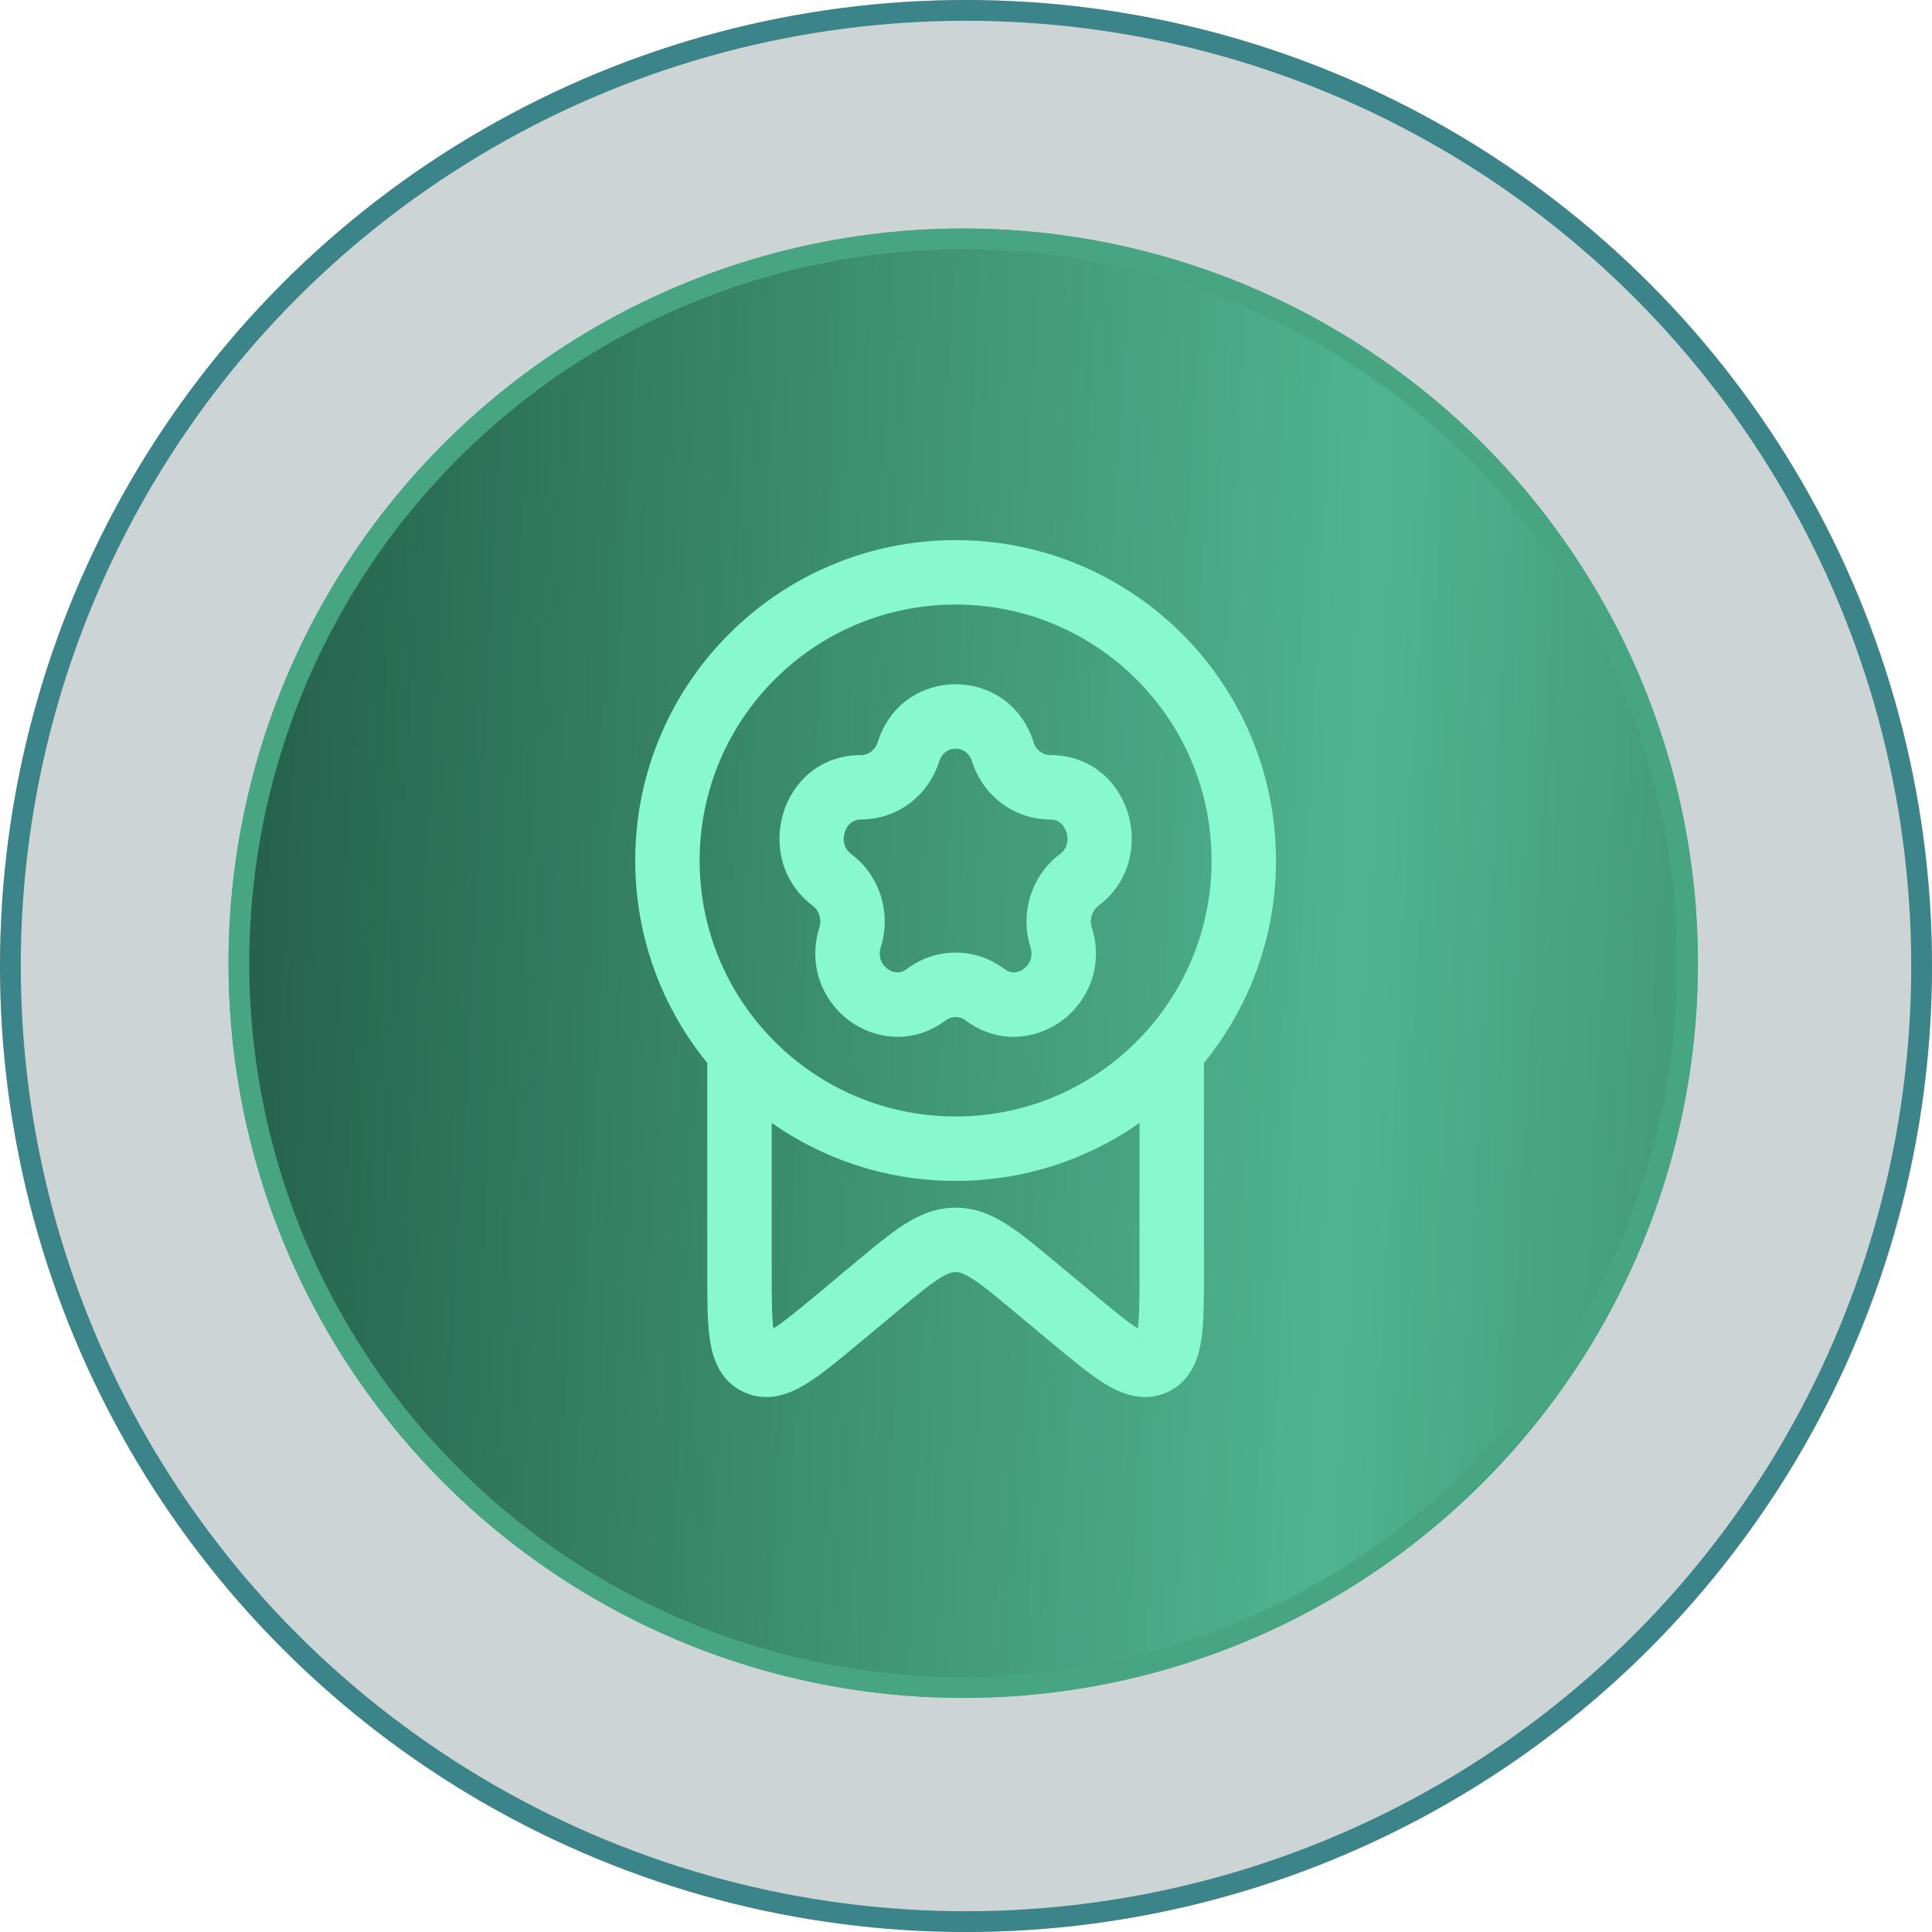
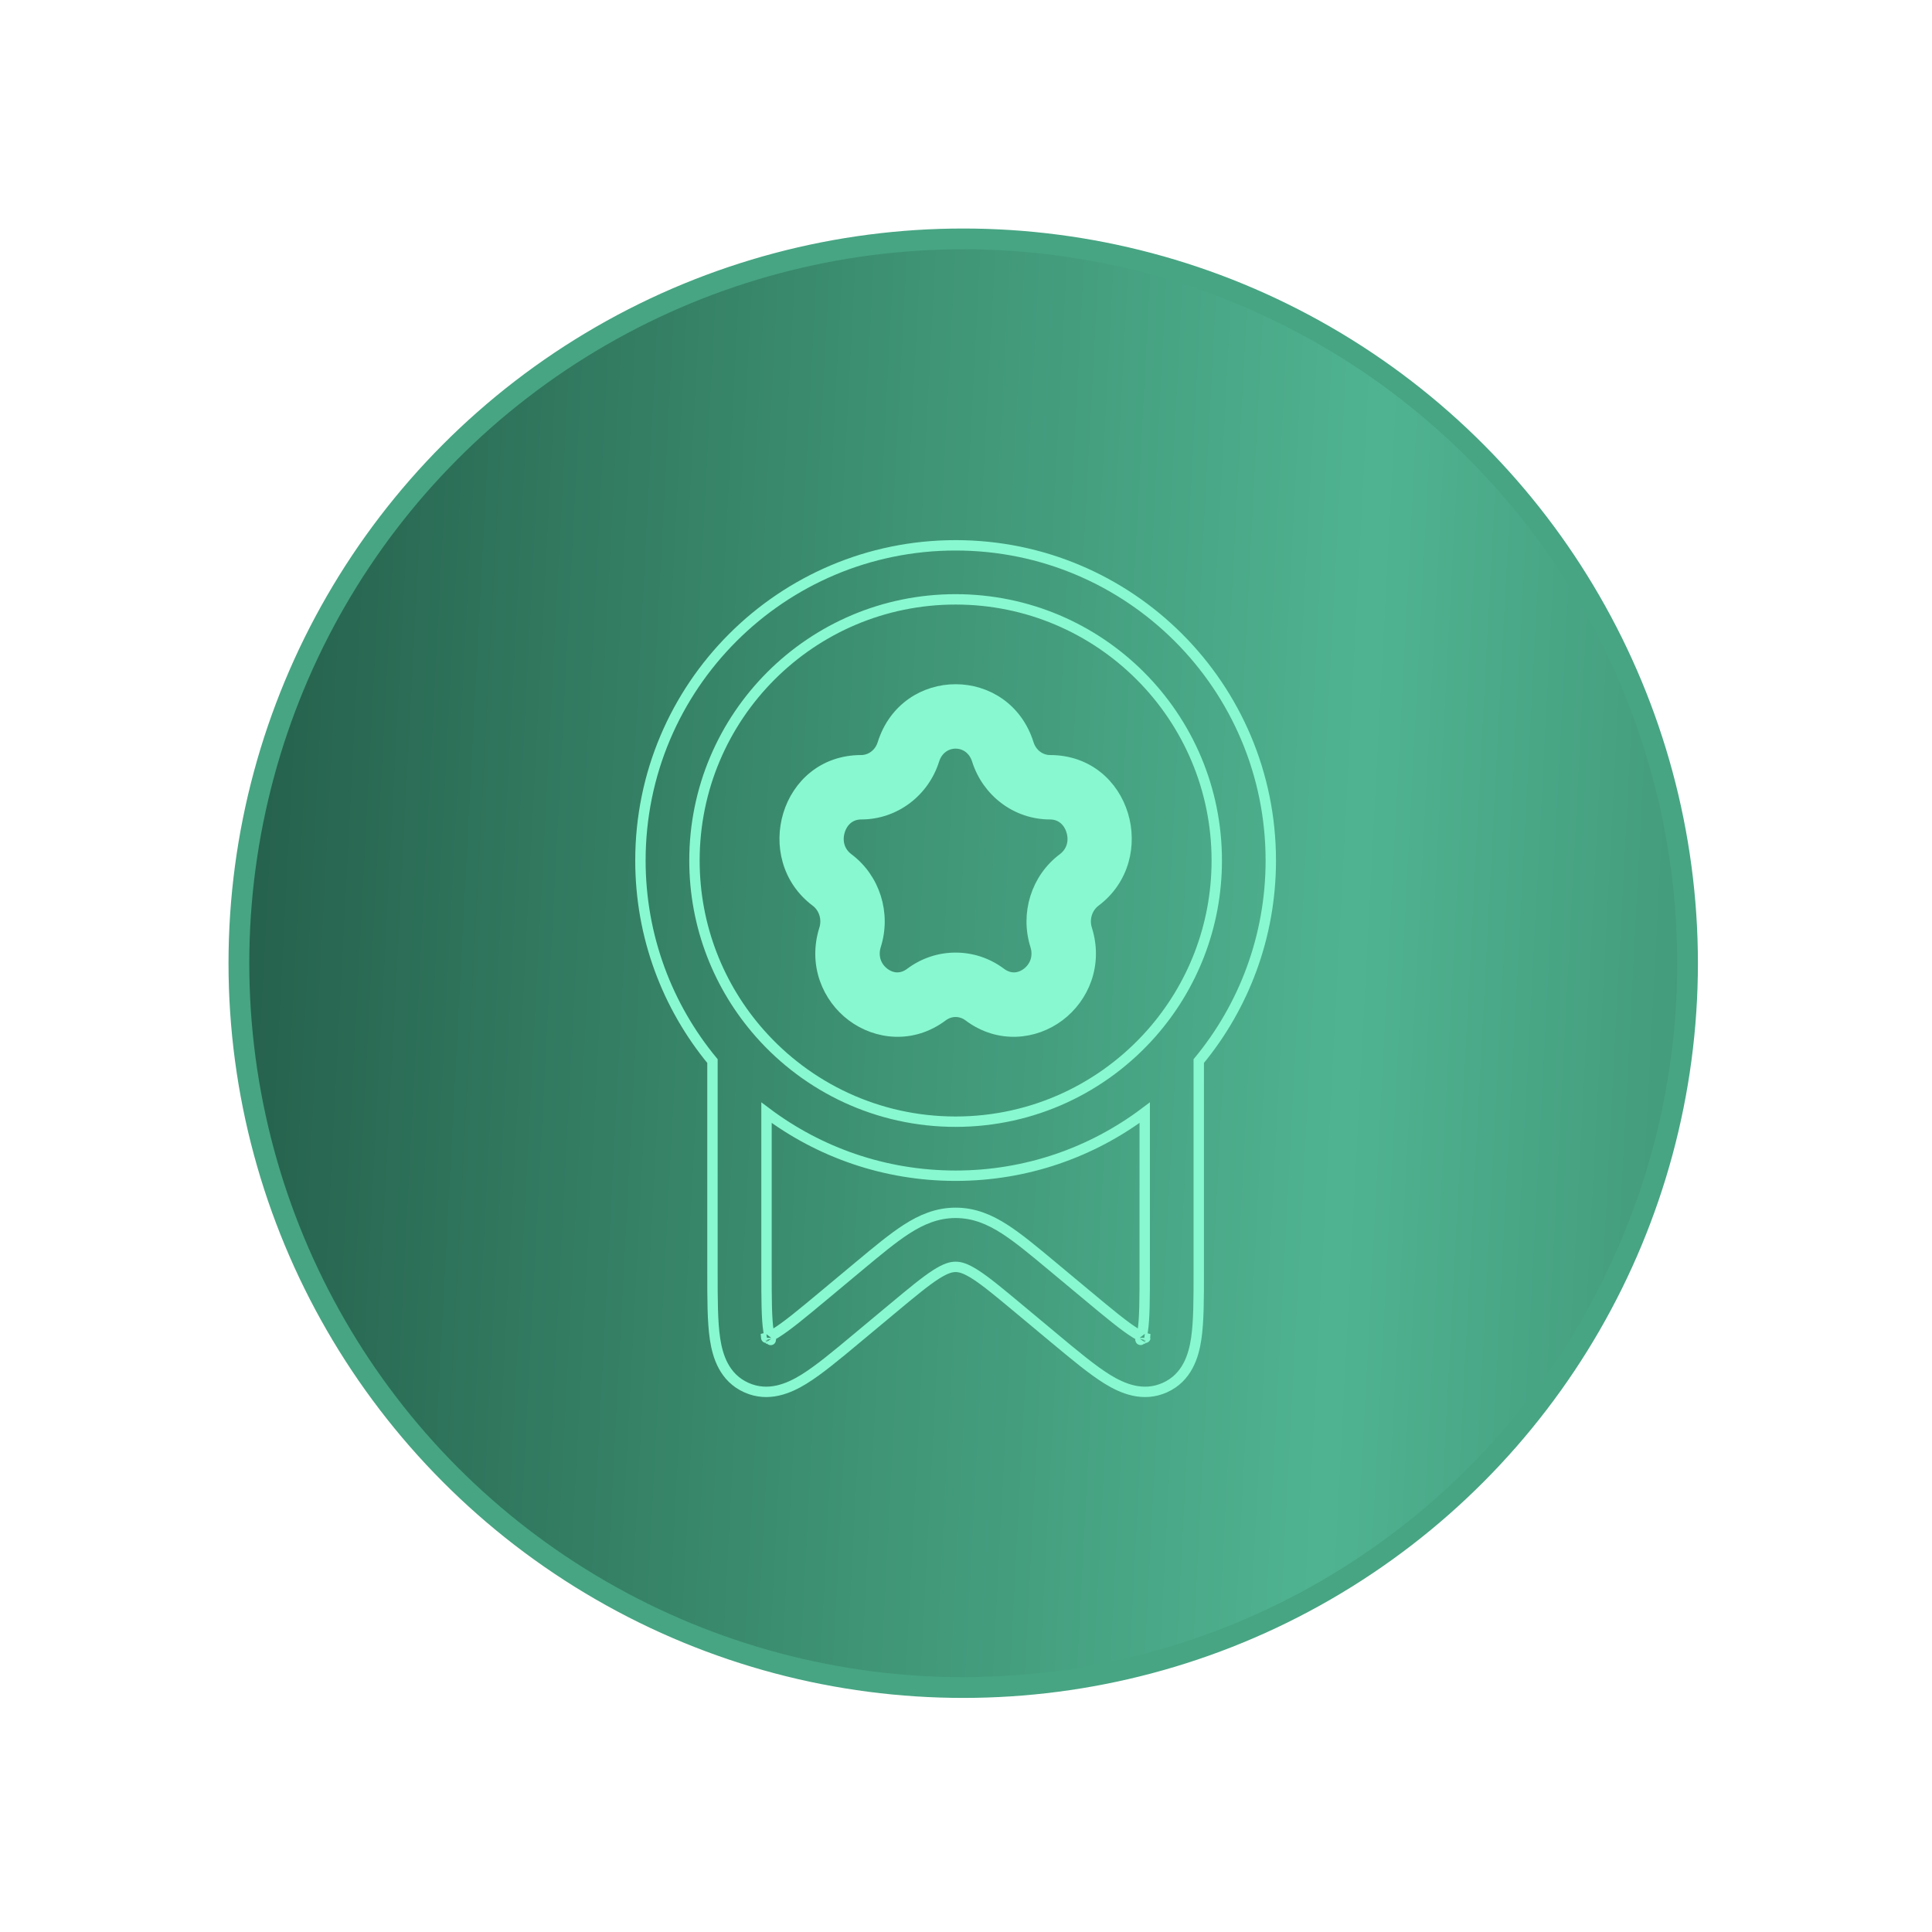
<svg xmlns="http://www.w3.org/2000/svg" width="93" height="93" viewBox="0 0 93 93" fill="none">
  <g filter="url(#filter0_b_2794_5708)">
-     <circle cx="46.5" cy="46.5" r="46.5" fill="#082C2E" fill-opacity="0.2" />
-     <circle cx="46.5" cy="46.5" r="46" stroke="#3B8489" />
-   </g>
+     </g>
  <circle cx="46.366" cy="46.366" r="34.866" fill="url(#paint0_linear_2794_5708)" stroke="#47A583" />
-   <path d="M58.445 57.57C58.446 57.568 58.448 57.565 58.45 57.562C58.453 57.557 58.457 57.55 58.463 57.54C58.488 57.499 58.52 57.442 58.578 57.342C59.359 55.982 59.688 55.405 59.913 54.908C61.615 51.131 61.139 46.839 58.894 43.581C58.161 42.519 57.241 41.566 56.145 40.777C55.704 40.459 55.132 40.125 53.778 39.34L50.123 37.219C48.769 36.434 48.195 36.103 47.7 35.878C46.466 35.316 45.178 34.99 43.891 34.886C39.968 34.569 36.04 36.3 33.641 39.664C33.325 40.107 32.992 40.682 32.21 42.043C32.153 42.142 32.121 42.199 32.097 42.242C32.09 42.254 32.085 42.264 32.082 42.27L32.081 42.272C32.042 42.365 32.071 42.473 32.15 42.534L32.152 42.535C32.158 42.539 32.167 42.544 32.179 42.552C32.221 42.577 32.277 42.61 32.377 42.667L45.168 50.088L57.959 57.509L58.445 57.57ZM58.445 57.57C58.384 57.651 58.278 57.678 58.187 57.639C58.182 57.637 58.172 57.632 58.157 57.623L58.445 57.57ZM30.719 45.548L30.844 45.333L30.719 45.548L42.077 52.137L35.402 63.755C34.945 64.55 35.216 65.567 36.008 66.027C36.801 66.487 37.815 66.213 38.272 65.418L44.946 53.802L56.301 60.39L56.34 60.413L56.346 60.416C56.49 60.499 56.652 60.594 56.813 60.667C58.348 61.366 60.161 60.878 61.143 59.502C61.245 59.357 61.339 59.194 61.422 59.049L61.425 59.044L61.448 59.005L61.498 58.916L61.507 58.902C62.213 57.673 62.631 56.945 62.931 56.28C64.969 51.761 64.583 46.671 62.204 42.608L62.334 42.382C65.38 37.08 63.573 30.299 58.295 27.237C53.017 24.175 46.268 25.993 43.221 31.296L43.091 31.523C38.401 31.485 33.823 33.695 30.947 37.727C30.524 38.32 30.106 39.048 29.4 40.277L29.391 40.292L29.34 40.38L29.34 40.38L29.318 40.419L29.315 40.425C29.232 40.569 29.138 40.732 29.065 40.894C28.37 42.435 28.855 44.255 30.225 45.242C30.368 45.345 30.53 45.439 30.675 45.523L30.68 45.526L30.719 45.548ZM58.652 57.71C58.655 57.705 58.663 57.693 58.677 57.669C58.688 57.65 58.701 57.629 58.716 57.603C58.657 57.562 58.58 57.537 58.484 57.553C58.474 57.554 58.463 57.557 58.453 57.559L58.449 57.565L58.652 57.71ZM49.069 32.848C48.304 32.499 47.522 32.221 46.731 32.012C49.069 29.045 53.279 28.17 56.638 30.118C59.996 32.066 61.347 36.167 59.961 39.686C59.386 39.104 58.757 38.564 58.076 38.073C57.485 37.648 56.761 37.228 55.538 36.518L55.523 36.51L51.693 34.287L51.678 34.279C50.455 33.569 49.731 33.149 49.069 32.848Z" fill="#88F8D0" stroke="#88F8D0" stroke-width="0.5" stroke-linecap="round" />
-   <circle cx="46.366" cy="46.366" r="34.866" fill="url(#paint1_linear_2794_5708)" stroke="#47A583" />
  <path fill-rule="evenodd" clip-rule="evenodd" d="M49.512 35.801C48.415 32.314 43.585 32.314 42.488 35.801C42.332 36.298 41.901 36.595 41.457 36.595C37.8 36.595 36.477 41.301 39.273 43.399C39.658 43.688 39.839 44.224 39.68 44.727C39.143 46.435 39.832 48.034 41.008 48.916C42.19 49.803 43.926 50.005 45.377 48.916C45.751 48.635 46.249 48.635 46.623 48.916C48.074 50.005 49.81 49.803 50.992 48.916C52.168 48.034 52.857 46.435 52.32 44.727C52.161 44.224 52.342 43.688 52.727 43.399C55.523 41.301 54.2 36.595 50.543 36.595C50.099 36.595 49.668 36.298 49.512 35.801ZM41.457 39.196C43.083 39.196 44.486 38.117 44.969 36.581C45.302 35.522 46.698 35.522 47.031 36.581C47.514 38.117 48.917 39.196 50.543 39.196C51.046 39.196 51.421 39.506 51.574 39.991C51.727 40.479 51.602 40.992 51.166 41.319C49.877 42.286 49.358 43.978 49.839 45.508C50.016 46.072 49.804 46.556 49.431 46.836C49.064 47.111 48.605 47.151 48.184 46.836C46.885 45.86 45.115 45.86 43.816 46.836C43.395 47.151 42.936 47.111 42.569 46.836C42.196 46.556 41.984 46.072 42.161 45.508C42.643 43.978 42.123 42.286 40.834 41.319C40.398 40.992 40.273 40.479 40.426 39.991C40.579 39.506 40.954 39.196 41.457 39.196Z" fill="#88F8D0" />
-   <path fill-rule="evenodd" clip-rule="evenodd" d="M46 26.25C37.621 26.25 30.828 33.043 30.828 41.422C30.828 45.089 32.13 48.455 34.296 51.077L34.296 61.257C34.296 62.524 34.295 63.621 34.418 64.444C34.542 65.274 34.858 66.316 35.931 66.795C36.986 67.267 37.978 66.834 38.695 66.392C39.413 65.95 40.266 65.238 41.258 64.411L42.964 62.989C43.912 62.199 44.533 61.684 45.048 61.353C45.532 61.043 45.792 60.983 46 60.983C46.208 60.983 46.468 61.043 46.952 61.353C47.467 61.684 48.088 62.199 49.036 62.989L50.742 64.411C51.734 65.238 52.588 65.95 53.305 66.392C54.022 66.834 55.014 67.267 56.07 66.795C57.142 66.316 57.459 65.274 57.582 64.444C57.705 63.621 57.705 62.524 57.704 61.257L57.704 51.077C59.87 48.455 61.172 45.089 61.172 41.422C61.172 33.043 54.38 26.25 46 26.25ZM33.429 41.422C33.429 34.479 39.057 28.851 46 28.851C52.943 28.851 58.571 34.479 58.571 41.422C58.571 44.611 57.386 47.52 55.429 49.737C53.123 52.349 49.755 53.994 46 53.994C42.246 53.994 38.877 52.35 36.572 49.738C34.615 47.521 33.429 44.612 33.429 41.422ZM36.991 64.061C36.9 63.453 36.897 62.554 36.897 61.153V53.561C39.432 55.465 42.584 56.595 46 56.595C49.416 56.595 52.568 55.465 55.103 53.561V61.153C55.103 62.554 55.1 63.453 55.009 64.061C54.992 64.179 54.973 64.269 54.956 64.336C54.886 64.303 54.792 64.253 54.67 64.178C54.131 63.846 53.422 63.259 52.33 62.348L50.641 60.941C49.77 60.215 49.025 59.594 48.357 59.165C47.643 58.706 46.892 58.382 46 58.382C45.108 58.382 44.357 58.706 43.643 59.165C42.975 59.594 42.23 60.215 41.359 60.941L39.671 62.348C38.578 63.259 37.869 63.846 37.33 64.178C37.208 64.253 37.114 64.303 37.044 64.336C37.027 64.269 37.008 64.179 36.991 64.061ZM54.892 64.514C54.892 64.513 54.895 64.507 54.903 64.497C54.896 64.51 54.892 64.515 54.892 64.514ZM55.115 64.395C55.126 64.395 55.132 64.397 55.132 64.397C55.132 64.398 55.127 64.398 55.115 64.395ZM36.868 64.397C36.868 64.397 36.875 64.395 36.885 64.395C36.873 64.398 36.868 64.398 36.868 64.397ZM37.108 64.514C37.108 64.513 37.105 64.507 37.097 64.497C37.098 64.499 37.099 64.5 37.1 64.502C37.105 64.511 37.108 64.515 37.108 64.514Z" fill="#88F8D0" />
  <path fill-rule="evenodd" clip-rule="evenodd" d="M49.512 35.801C48.415 32.314 43.585 32.314 42.488 35.801C42.332 36.298 41.901 36.595 41.457 36.595C37.8 36.595 36.477 41.301 39.273 43.399C39.658 43.688 39.839 44.224 39.68 44.727C39.143 46.435 39.832 48.034 41.008 48.916C42.19 49.803 43.926 50.005 45.377 48.916C45.751 48.635 46.249 48.635 46.623 48.916C48.074 50.005 49.81 49.803 50.992 48.916C52.168 48.034 52.857 46.435 52.32 44.727C52.161 44.224 52.342 43.688 52.727 43.399C55.523 41.301 54.2 36.595 50.543 36.595C50.099 36.595 49.668 36.298 49.512 35.801ZM41.457 39.196C43.083 39.196 44.486 38.117 44.969 36.581C45.302 35.522 46.698 35.522 47.031 36.581C47.514 38.117 48.917 39.196 50.543 39.196C51.046 39.196 51.421 39.506 51.574 39.991C51.727 40.479 51.602 40.992 51.166 41.319C49.877 42.286 49.358 43.978 49.839 45.508C50.016 46.072 49.804 46.556 49.431 46.836C49.064 47.111 48.605 47.151 48.184 46.836C46.885 45.86 45.115 45.86 43.816 46.836C43.395 47.151 42.936 47.111 42.569 46.836C42.196 46.556 41.984 46.072 42.161 45.508C42.643 43.978 42.123 42.286 40.834 41.319C40.398 40.992 40.273 40.479 40.426 39.991C40.579 39.506 40.954 39.196 41.457 39.196Z" stroke="#88F8D0" stroke-width="0.5" />
  <path fill-rule="evenodd" clip-rule="evenodd" d="M46 26.25C37.621 26.25 30.828 33.043 30.828 41.422C30.828 45.089 32.13 48.455 34.296 51.077L34.296 61.257C34.296 62.524 34.295 63.621 34.418 64.444C34.542 65.274 34.858 66.316 35.931 66.795C36.986 67.267 37.978 66.834 38.695 66.392C39.413 65.95 40.266 65.238 41.258 64.411L42.964 62.989C43.912 62.199 44.533 61.684 45.048 61.353C45.532 61.043 45.792 60.983 46 60.983C46.208 60.983 46.468 61.043 46.952 61.353C47.467 61.684 48.088 62.199 49.036 62.989L50.742 64.411C51.734 65.238 52.588 65.95 53.305 66.392C54.022 66.834 55.014 67.267 56.07 66.795C57.142 66.316 57.459 65.274 57.582 64.444C57.705 63.621 57.705 62.524 57.704 61.257L57.704 51.077C59.87 48.455 61.172 45.089 61.172 41.422C61.172 33.043 54.38 26.25 46 26.25ZM33.429 41.422C33.429 34.479 39.057 28.851 46 28.851C52.943 28.851 58.571 34.479 58.571 41.422C58.571 44.611 57.386 47.52 55.429 49.737C53.123 52.349 49.755 53.994 46 53.994C42.246 53.994 38.877 52.35 36.572 49.738C34.615 47.521 33.429 44.612 33.429 41.422ZM36.991 64.061C36.9 63.453 36.897 62.554 36.897 61.153V53.561C39.432 55.465 42.584 56.595 46 56.595C49.416 56.595 52.568 55.465 55.103 53.561V61.153C55.103 62.554 55.1 63.453 55.009 64.061C54.992 64.179 54.973 64.269 54.956 64.336C54.886 64.303 54.792 64.253 54.67 64.178C54.131 63.846 53.422 63.259 52.33 62.348L50.641 60.941C49.77 60.215 49.025 59.594 48.357 59.165C47.643 58.706 46.892 58.382 46 58.382C45.108 58.382 44.357 58.706 43.643 59.165C42.975 59.594 42.23 60.215 41.359 60.941L39.671 62.348C38.578 63.259 37.869 63.846 37.33 64.178C37.208 64.253 37.114 64.303 37.044 64.336C37.027 64.269 37.008 64.179 36.991 64.061ZM54.892 64.514C54.892 64.513 54.895 64.507 54.903 64.497C54.896 64.51 54.892 64.515 54.892 64.514ZM55.115 64.395C55.126 64.395 55.132 64.397 55.132 64.397C55.132 64.398 55.127 64.398 55.115 64.395ZM36.868 64.397C36.868 64.397 36.875 64.395 36.885 64.395C36.873 64.398 36.868 64.398 36.868 64.397ZM37.108 64.514C37.108 64.513 37.105 64.507 37.097 64.497C37.098 64.499 37.099 64.5 37.1 64.502C37.105 64.511 37.108 64.515 37.108 64.514Z" stroke="#88F8D0" stroke-width="0.5" />
  <defs>
    <filter id="filter0_b_2794_5708" x="-30" y="-30" width="153" height="153" filterUnits="userSpaceOnUse" color-interpolation-filters="sRGB">
      <feFlood flood-opacity="0" result="BackgroundImageFix" />
      <feGaussianBlur in="BackgroundImageFix" stdDeviation="15" />
      <feComposite in2="SourceAlpha" operator="in" result="effect1_backgroundBlur_2794_5708" />
      <feBlend mode="normal" in="SourceGraphic" in2="effect1_backgroundBlur_2794_5708" result="shape" />
    </filter>
    <linearGradient id="paint0_linear_2794_5708" x1="11" y1="42.998" x2="81.732" y2="46.703" gradientUnits="userSpaceOnUse">
      <stop stop-color="#25604C" />
      <stop offset="0.442" stop-color="#3E9374" />
      <stop offset="0.765" stop-color="#4FB391" />
      <stop offset="1" stop-color="#439B7B" />
    </linearGradient>
    <linearGradient id="paint1_linear_2794_5708" x1="11" y1="42.998" x2="81.732" y2="46.703" gradientUnits="userSpaceOnUse">
      <stop stop-color="#25604C" />
      <stop offset="0.442" stop-color="#3E9374" />
      <stop offset="0.765" stop-color="#4FB391" />
      <stop offset="1" stop-color="#439B7B" />
    </linearGradient>
  </defs>
</svg>